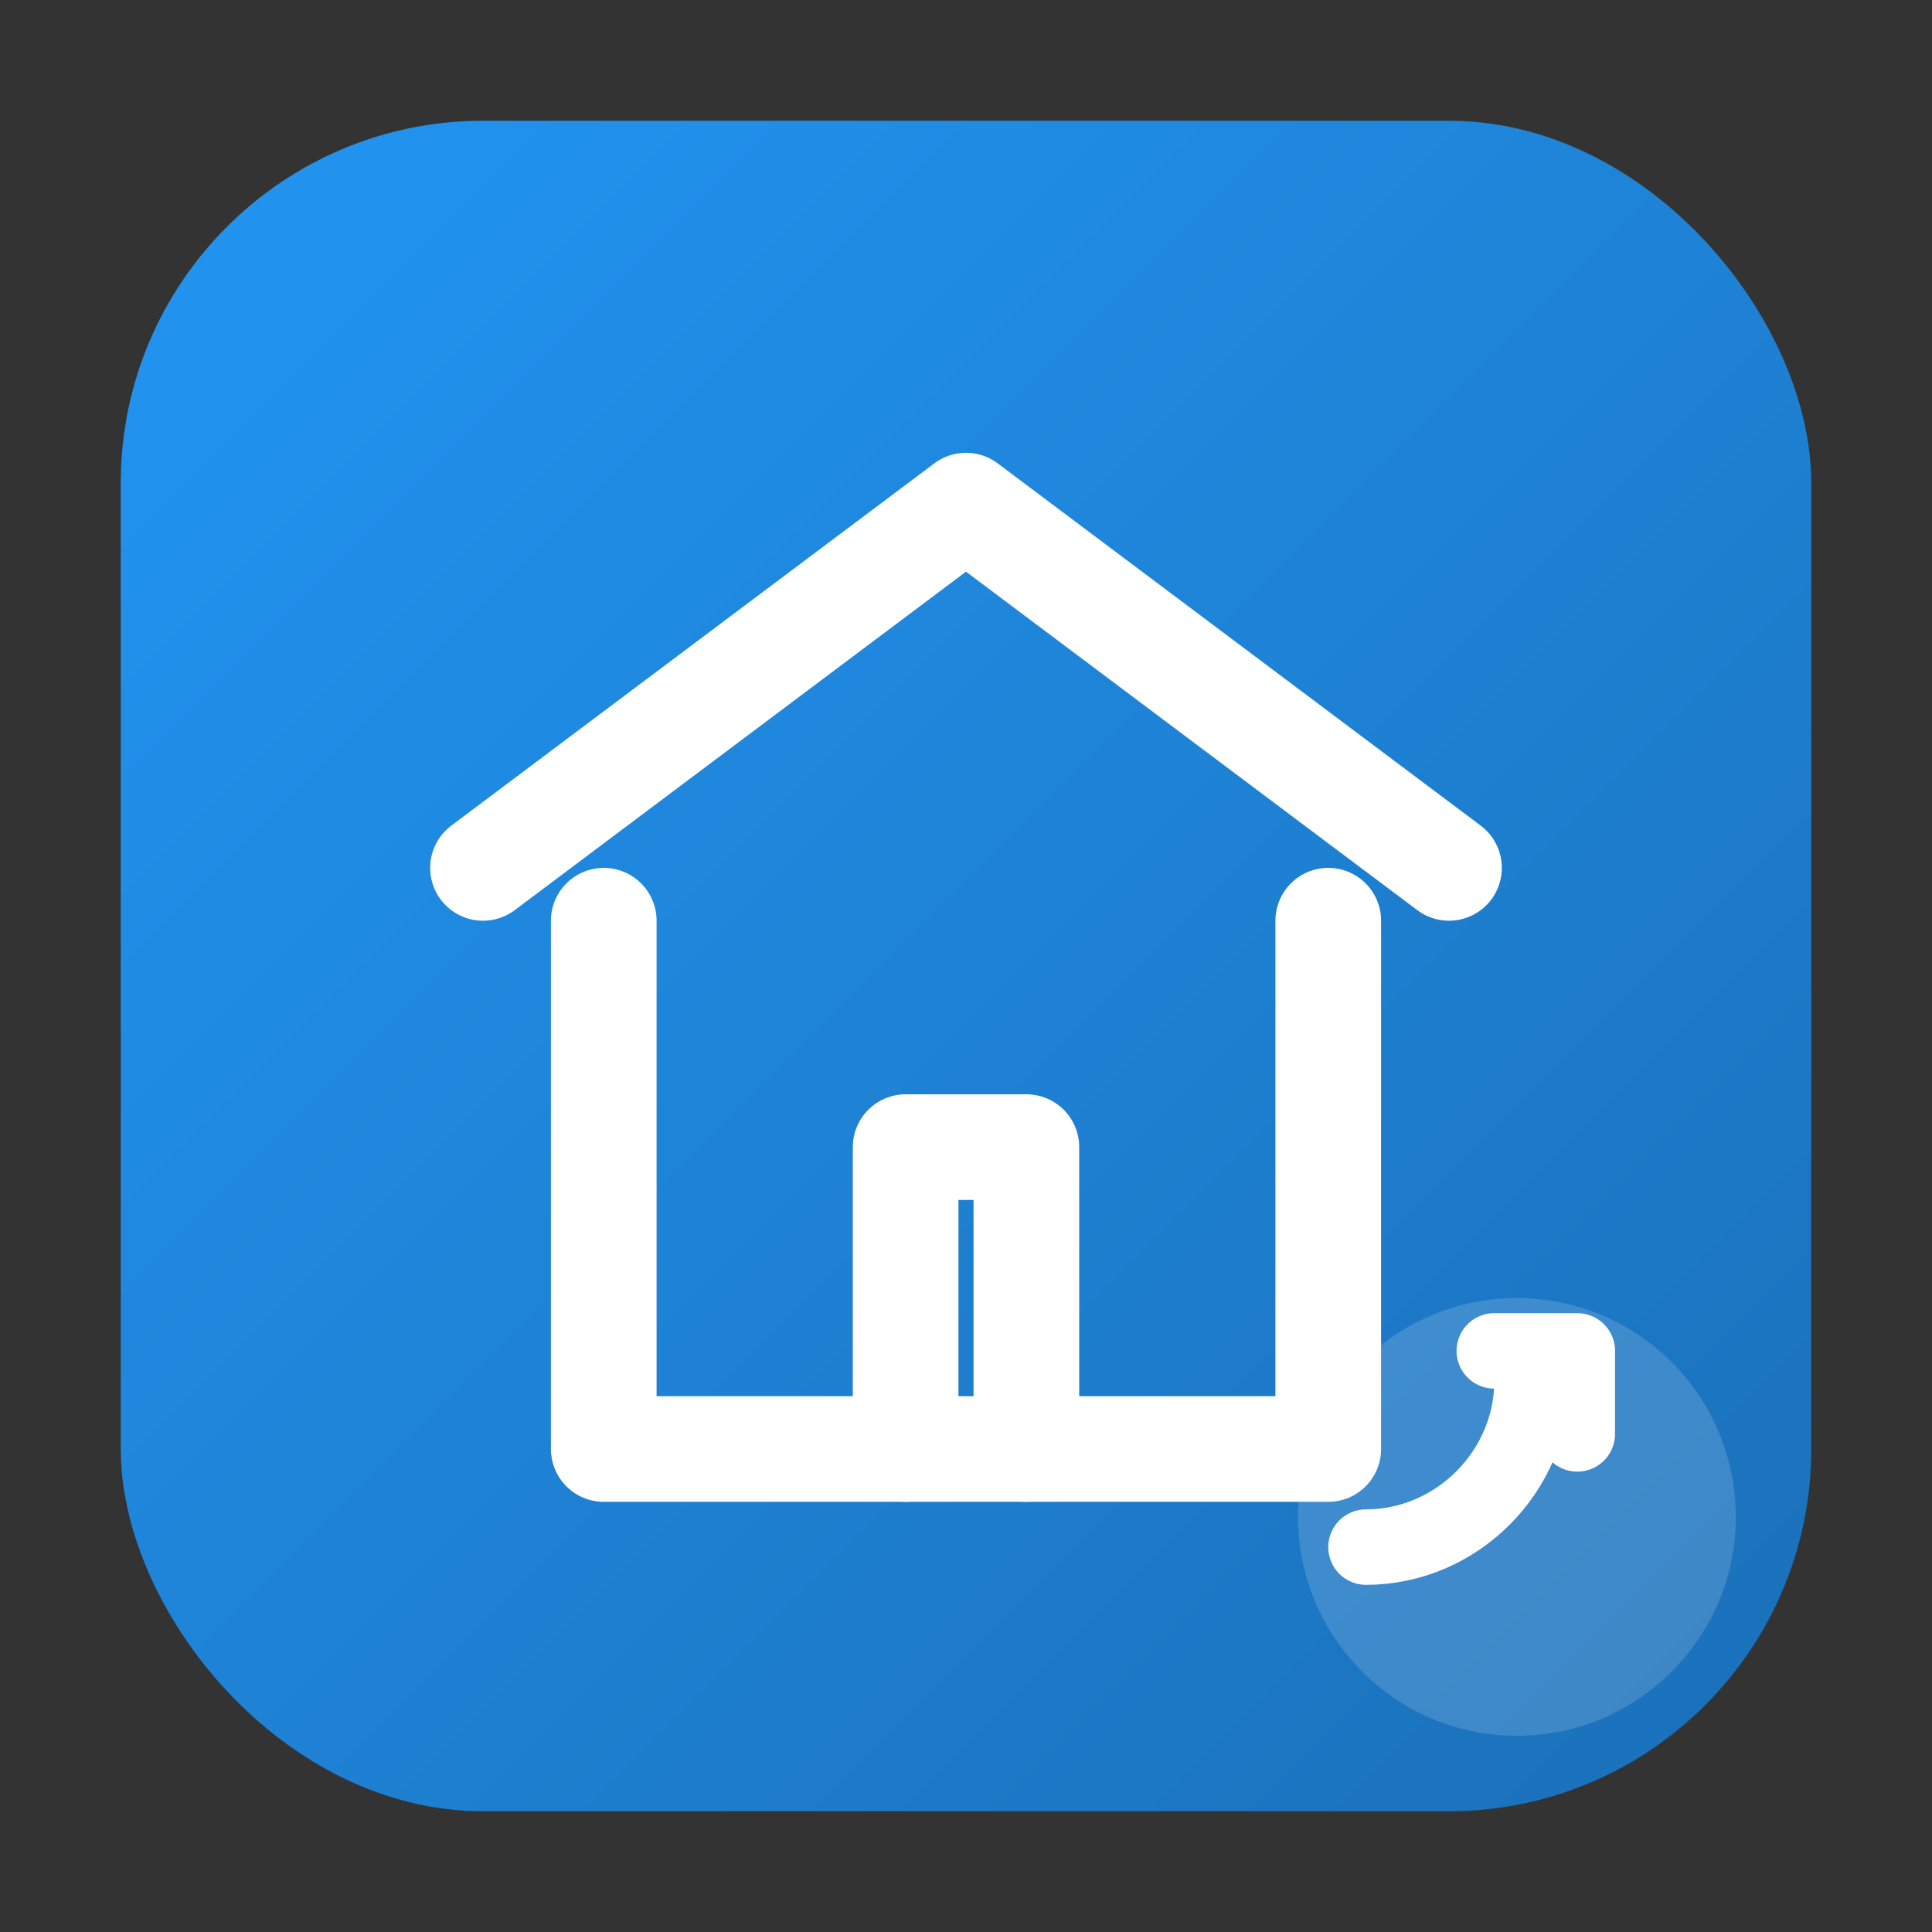
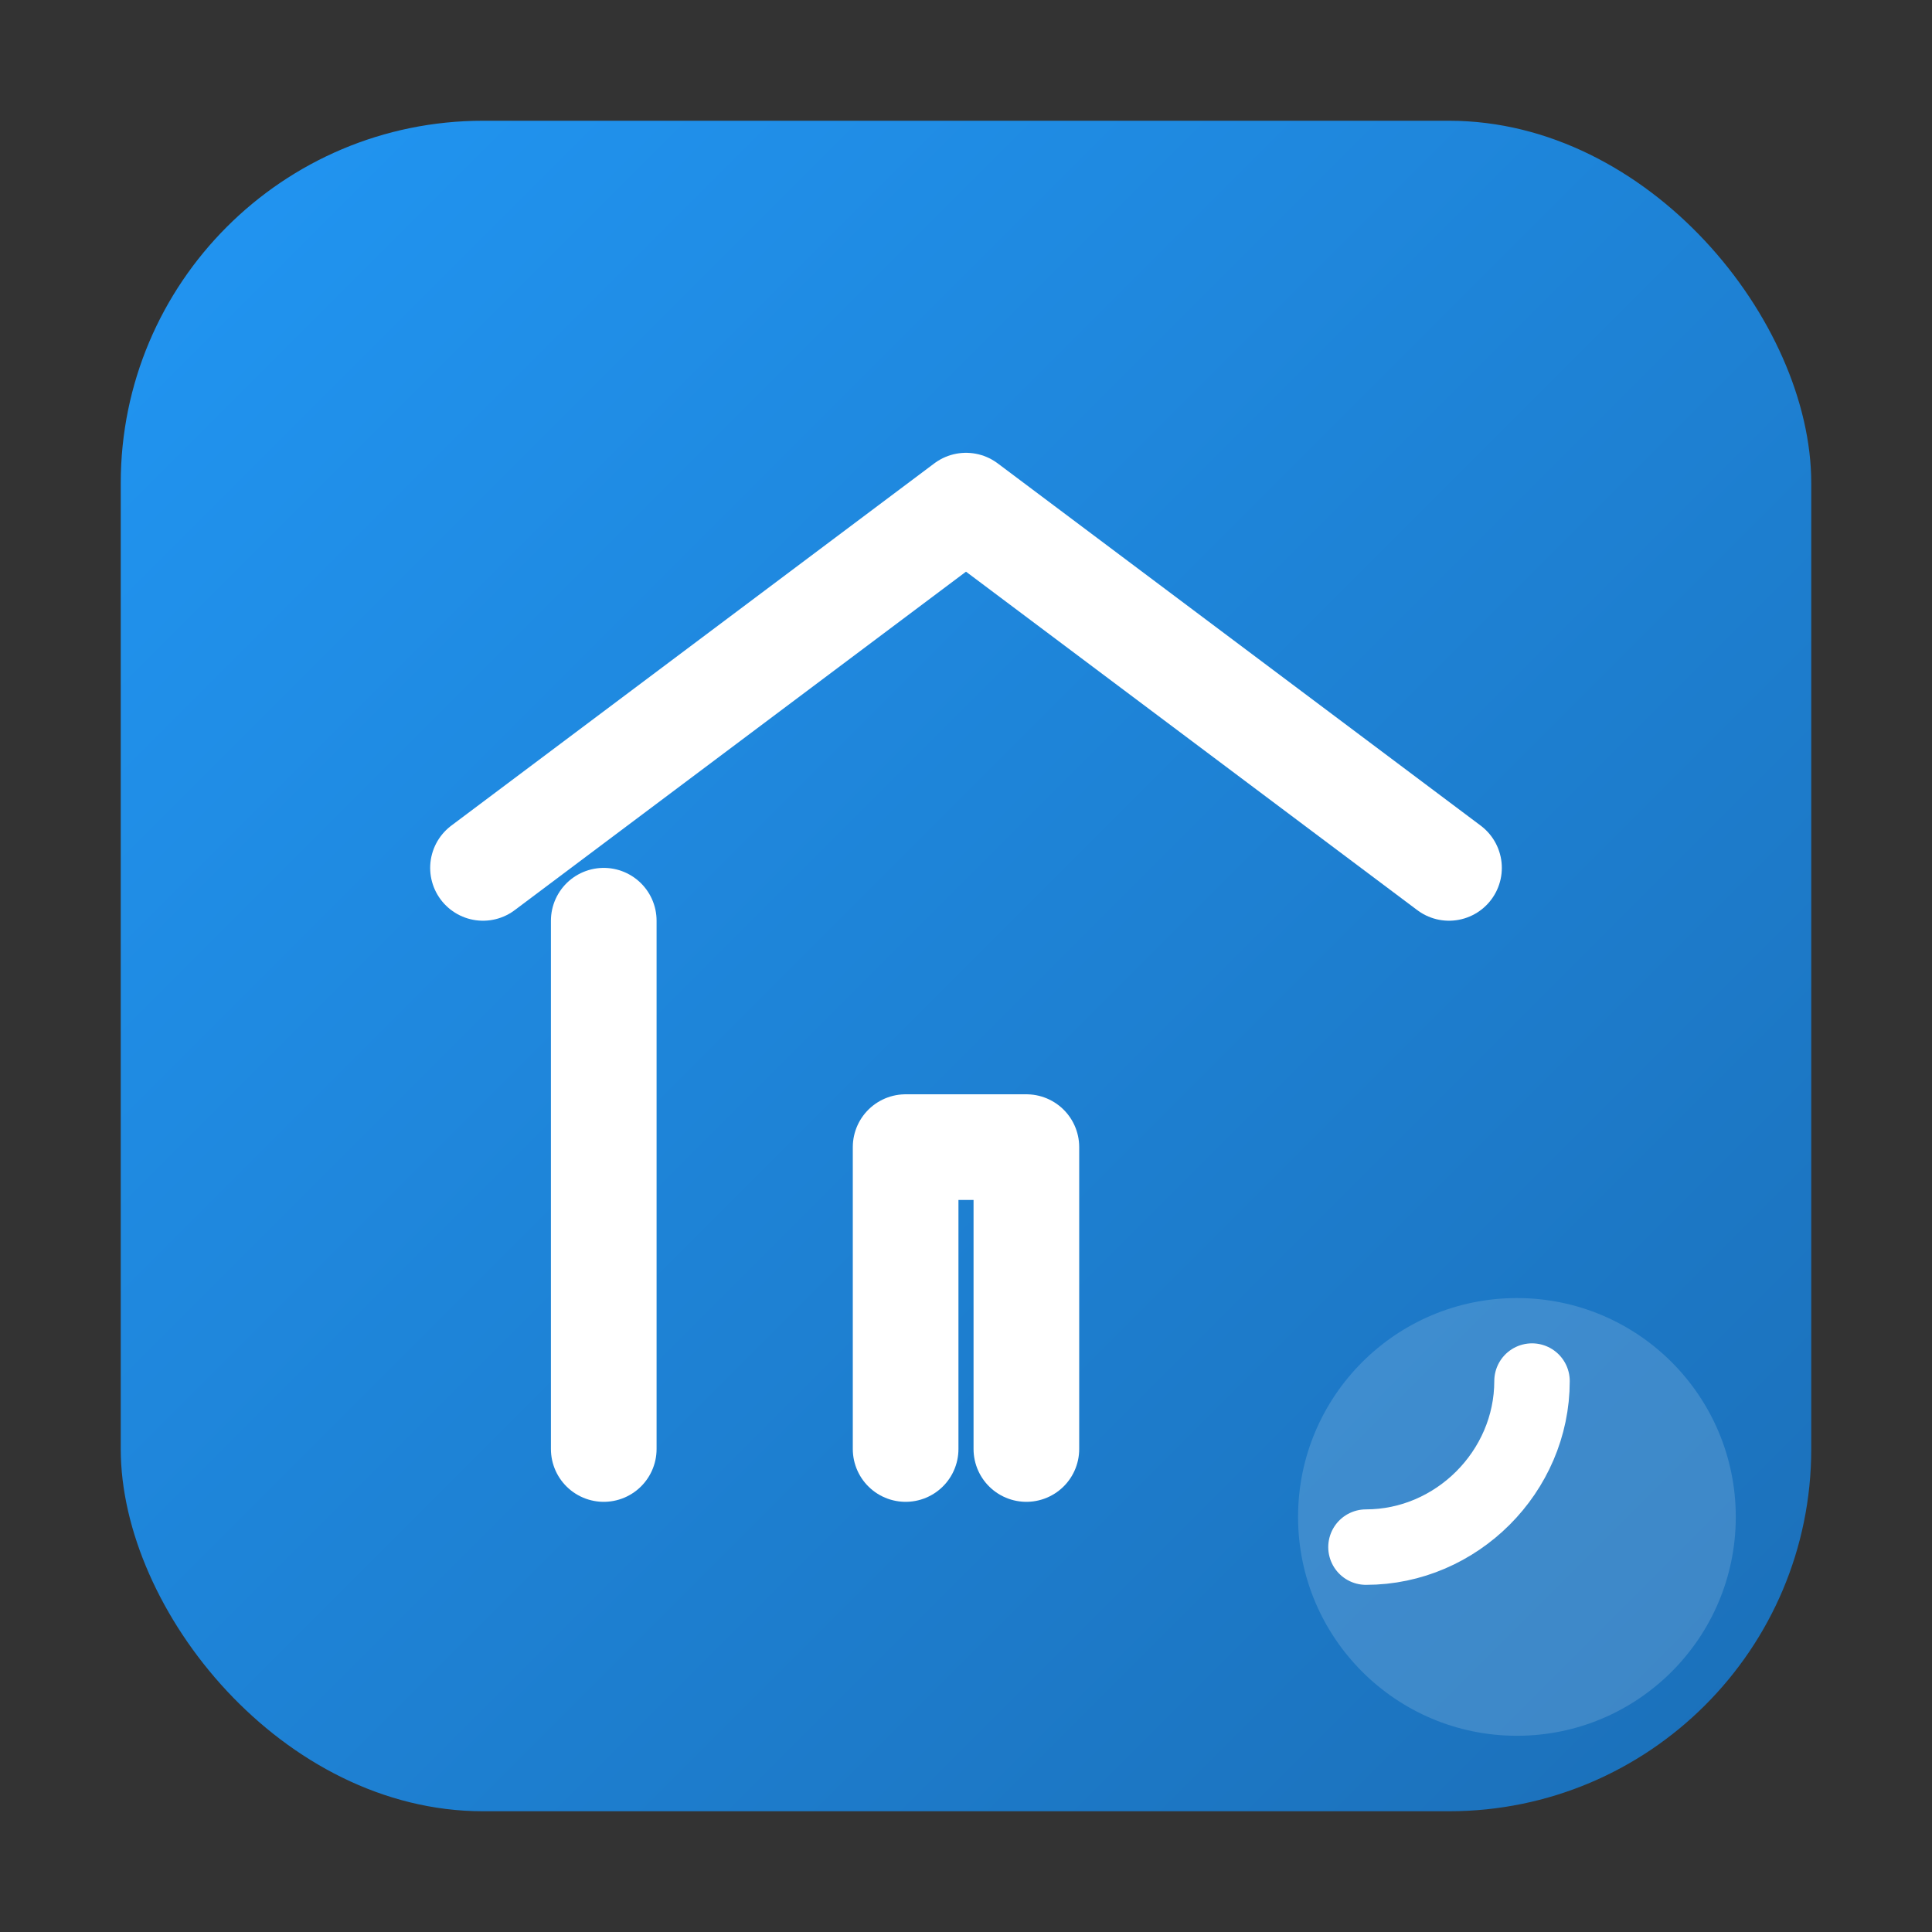
<svg xmlns="http://www.w3.org/2000/svg" viewBox="0 0 512 512" role="img" aria-label="RentFlow">
  <rect x="0" y="0" width="512" height="512" fill="#333333" stroke="none" />
  <defs>
    <linearGradient id="g" x1="0" y1="0" x2="1" y2="1">
      <stop offset="0" stop-color="#2196f3" />
      <stop offset="1" stop-color="#1b6fb8" />
    </linearGradient>
  </defs>
  <rect x="32" y="32" width="448" height="448" rx="96" fill="url(#g)" />
  <g fill="none" stroke="#fff" stroke-width="28" stroke-linecap="round" stroke-linejoin="round">
    <path d="M128 230l128-96 128 96" />
-     <path d="M160 244v140h192V244" />
+     <path d="M160 244v140V244" />
    <path d="M240 384V304h32v80" />
  </g>
  <g transform="translate(332,332)">
    <circle cx="70" cy="70" r="58" fill="#fff" opacity="0.15" />
    <path d="M30 78c24 0 44-20 44-44" fill="none" stroke="#fff" stroke-width="20" stroke-linecap="round" />
-     <path d="M64 26h22v22" fill="none" stroke="#fff" stroke-width="20" stroke-linecap="round" stroke-linejoin="round" />
  </g>
</svg>